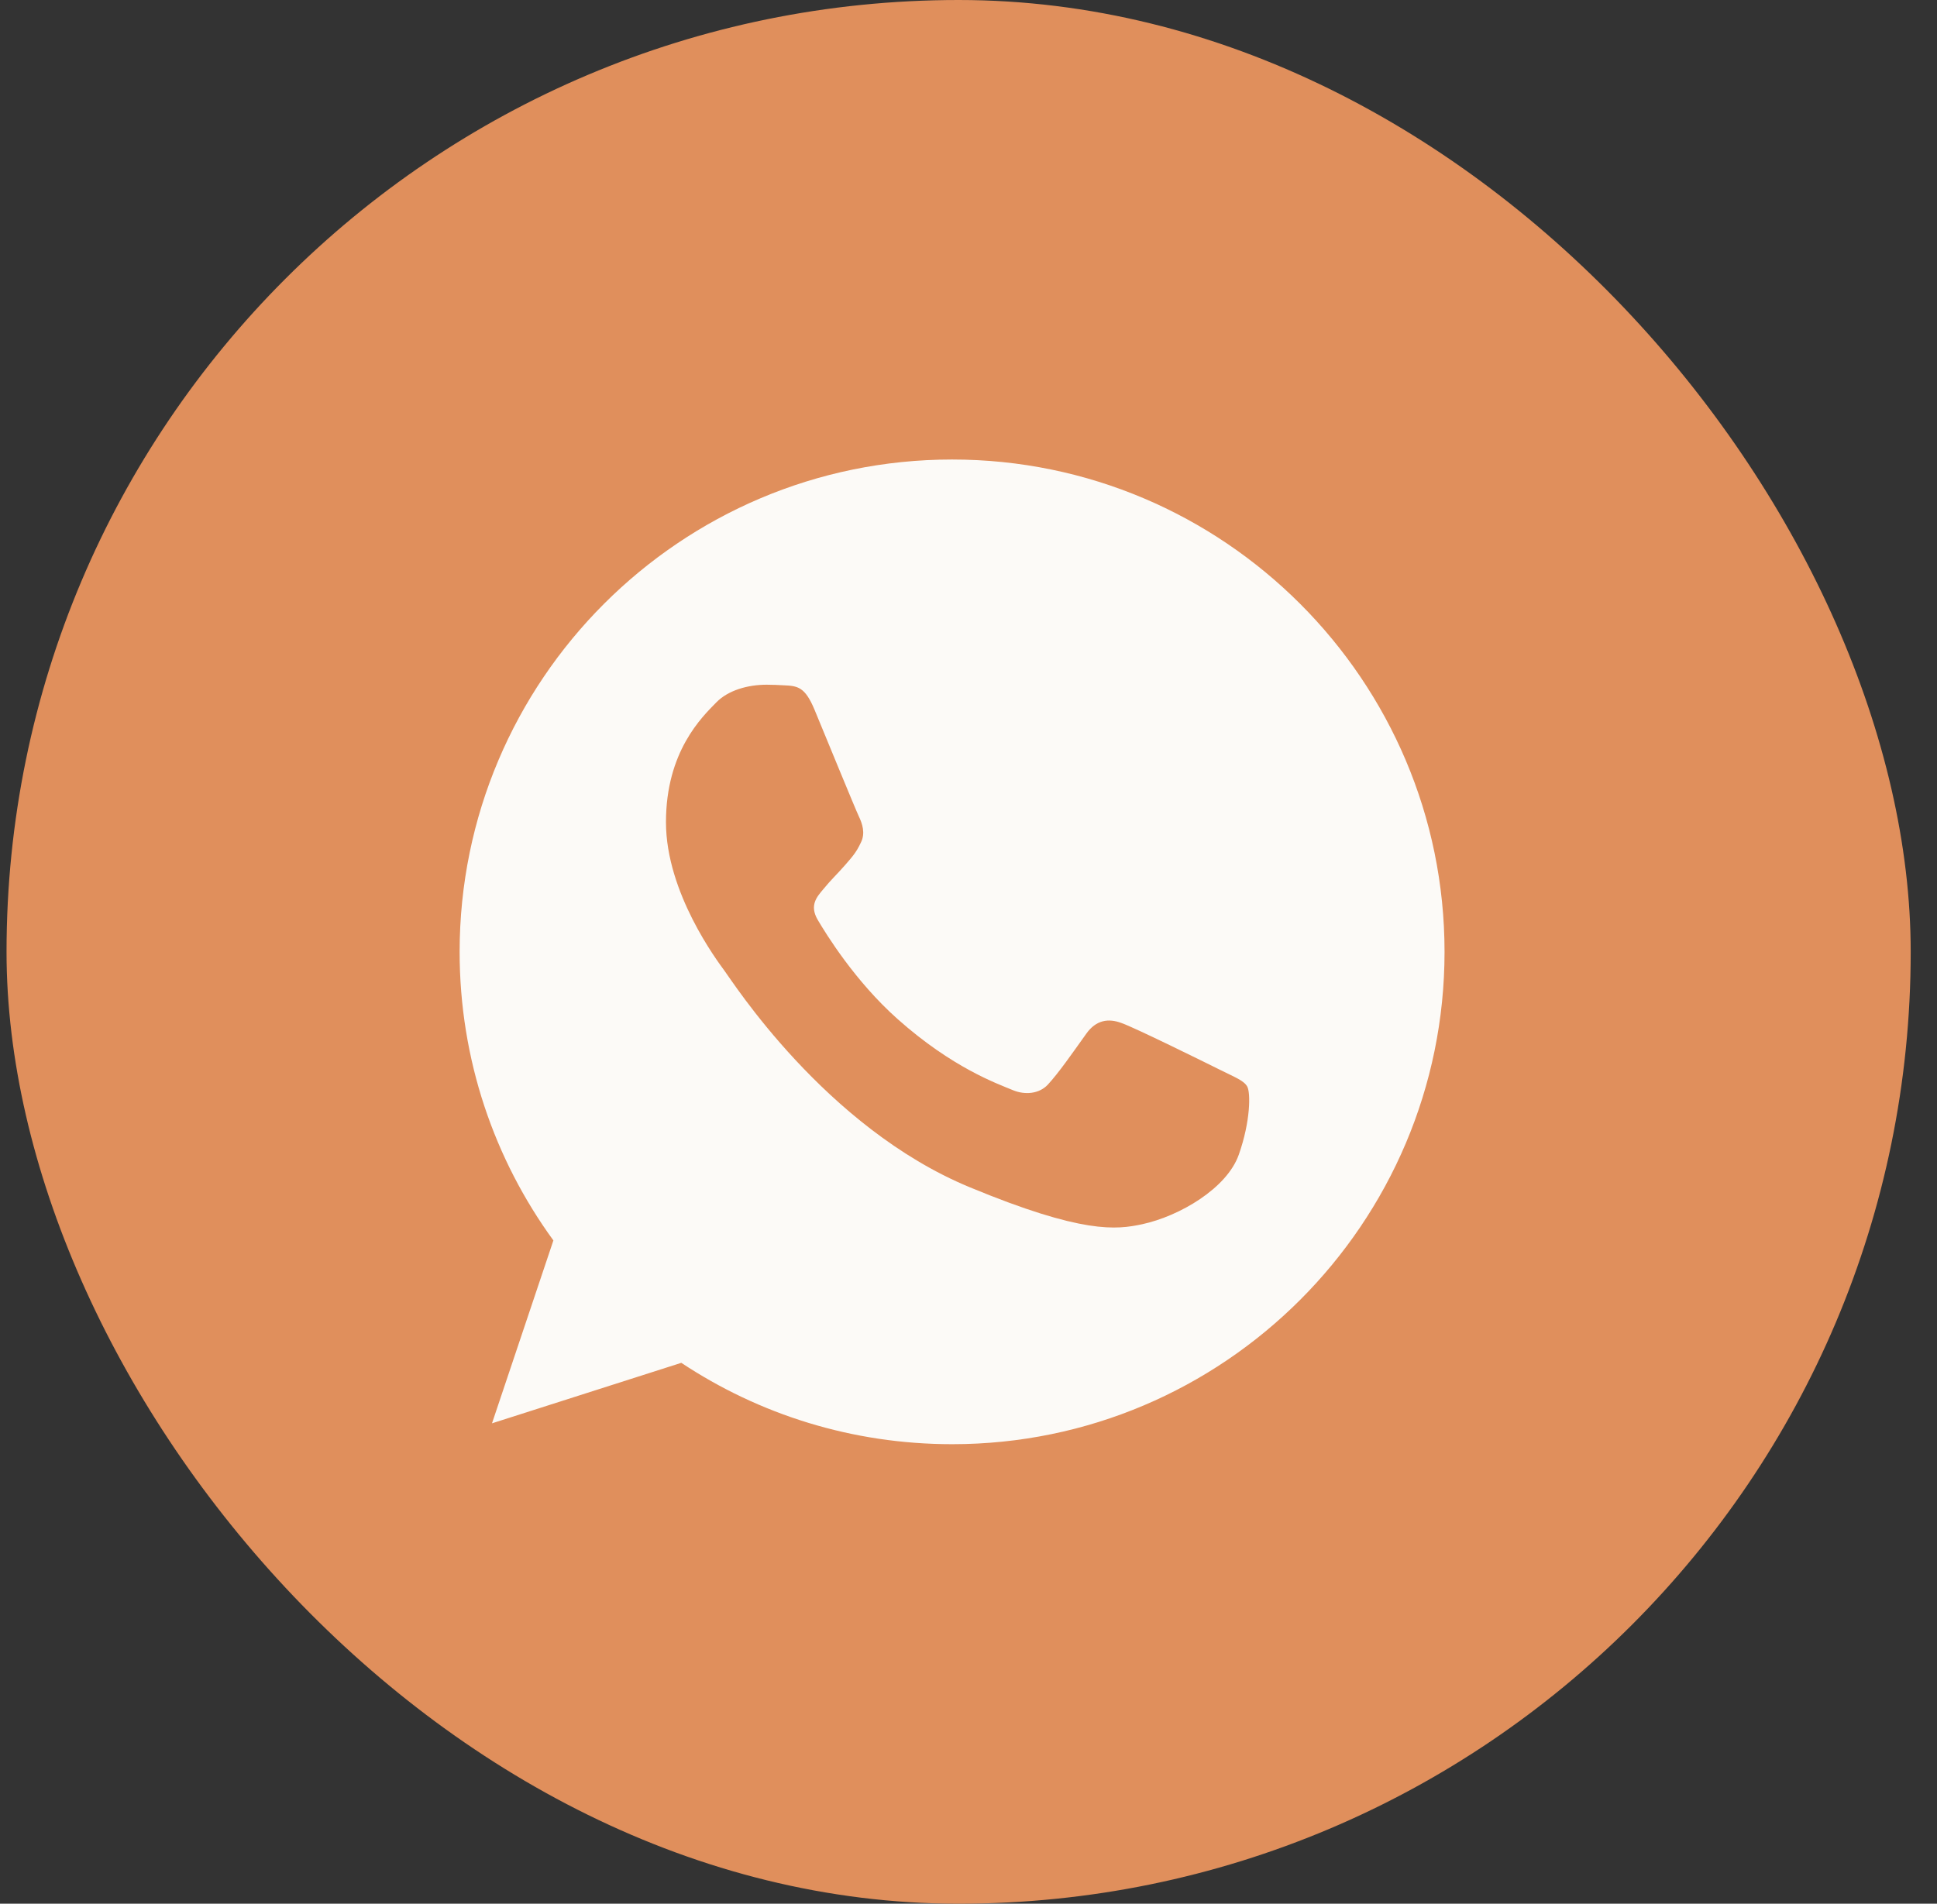
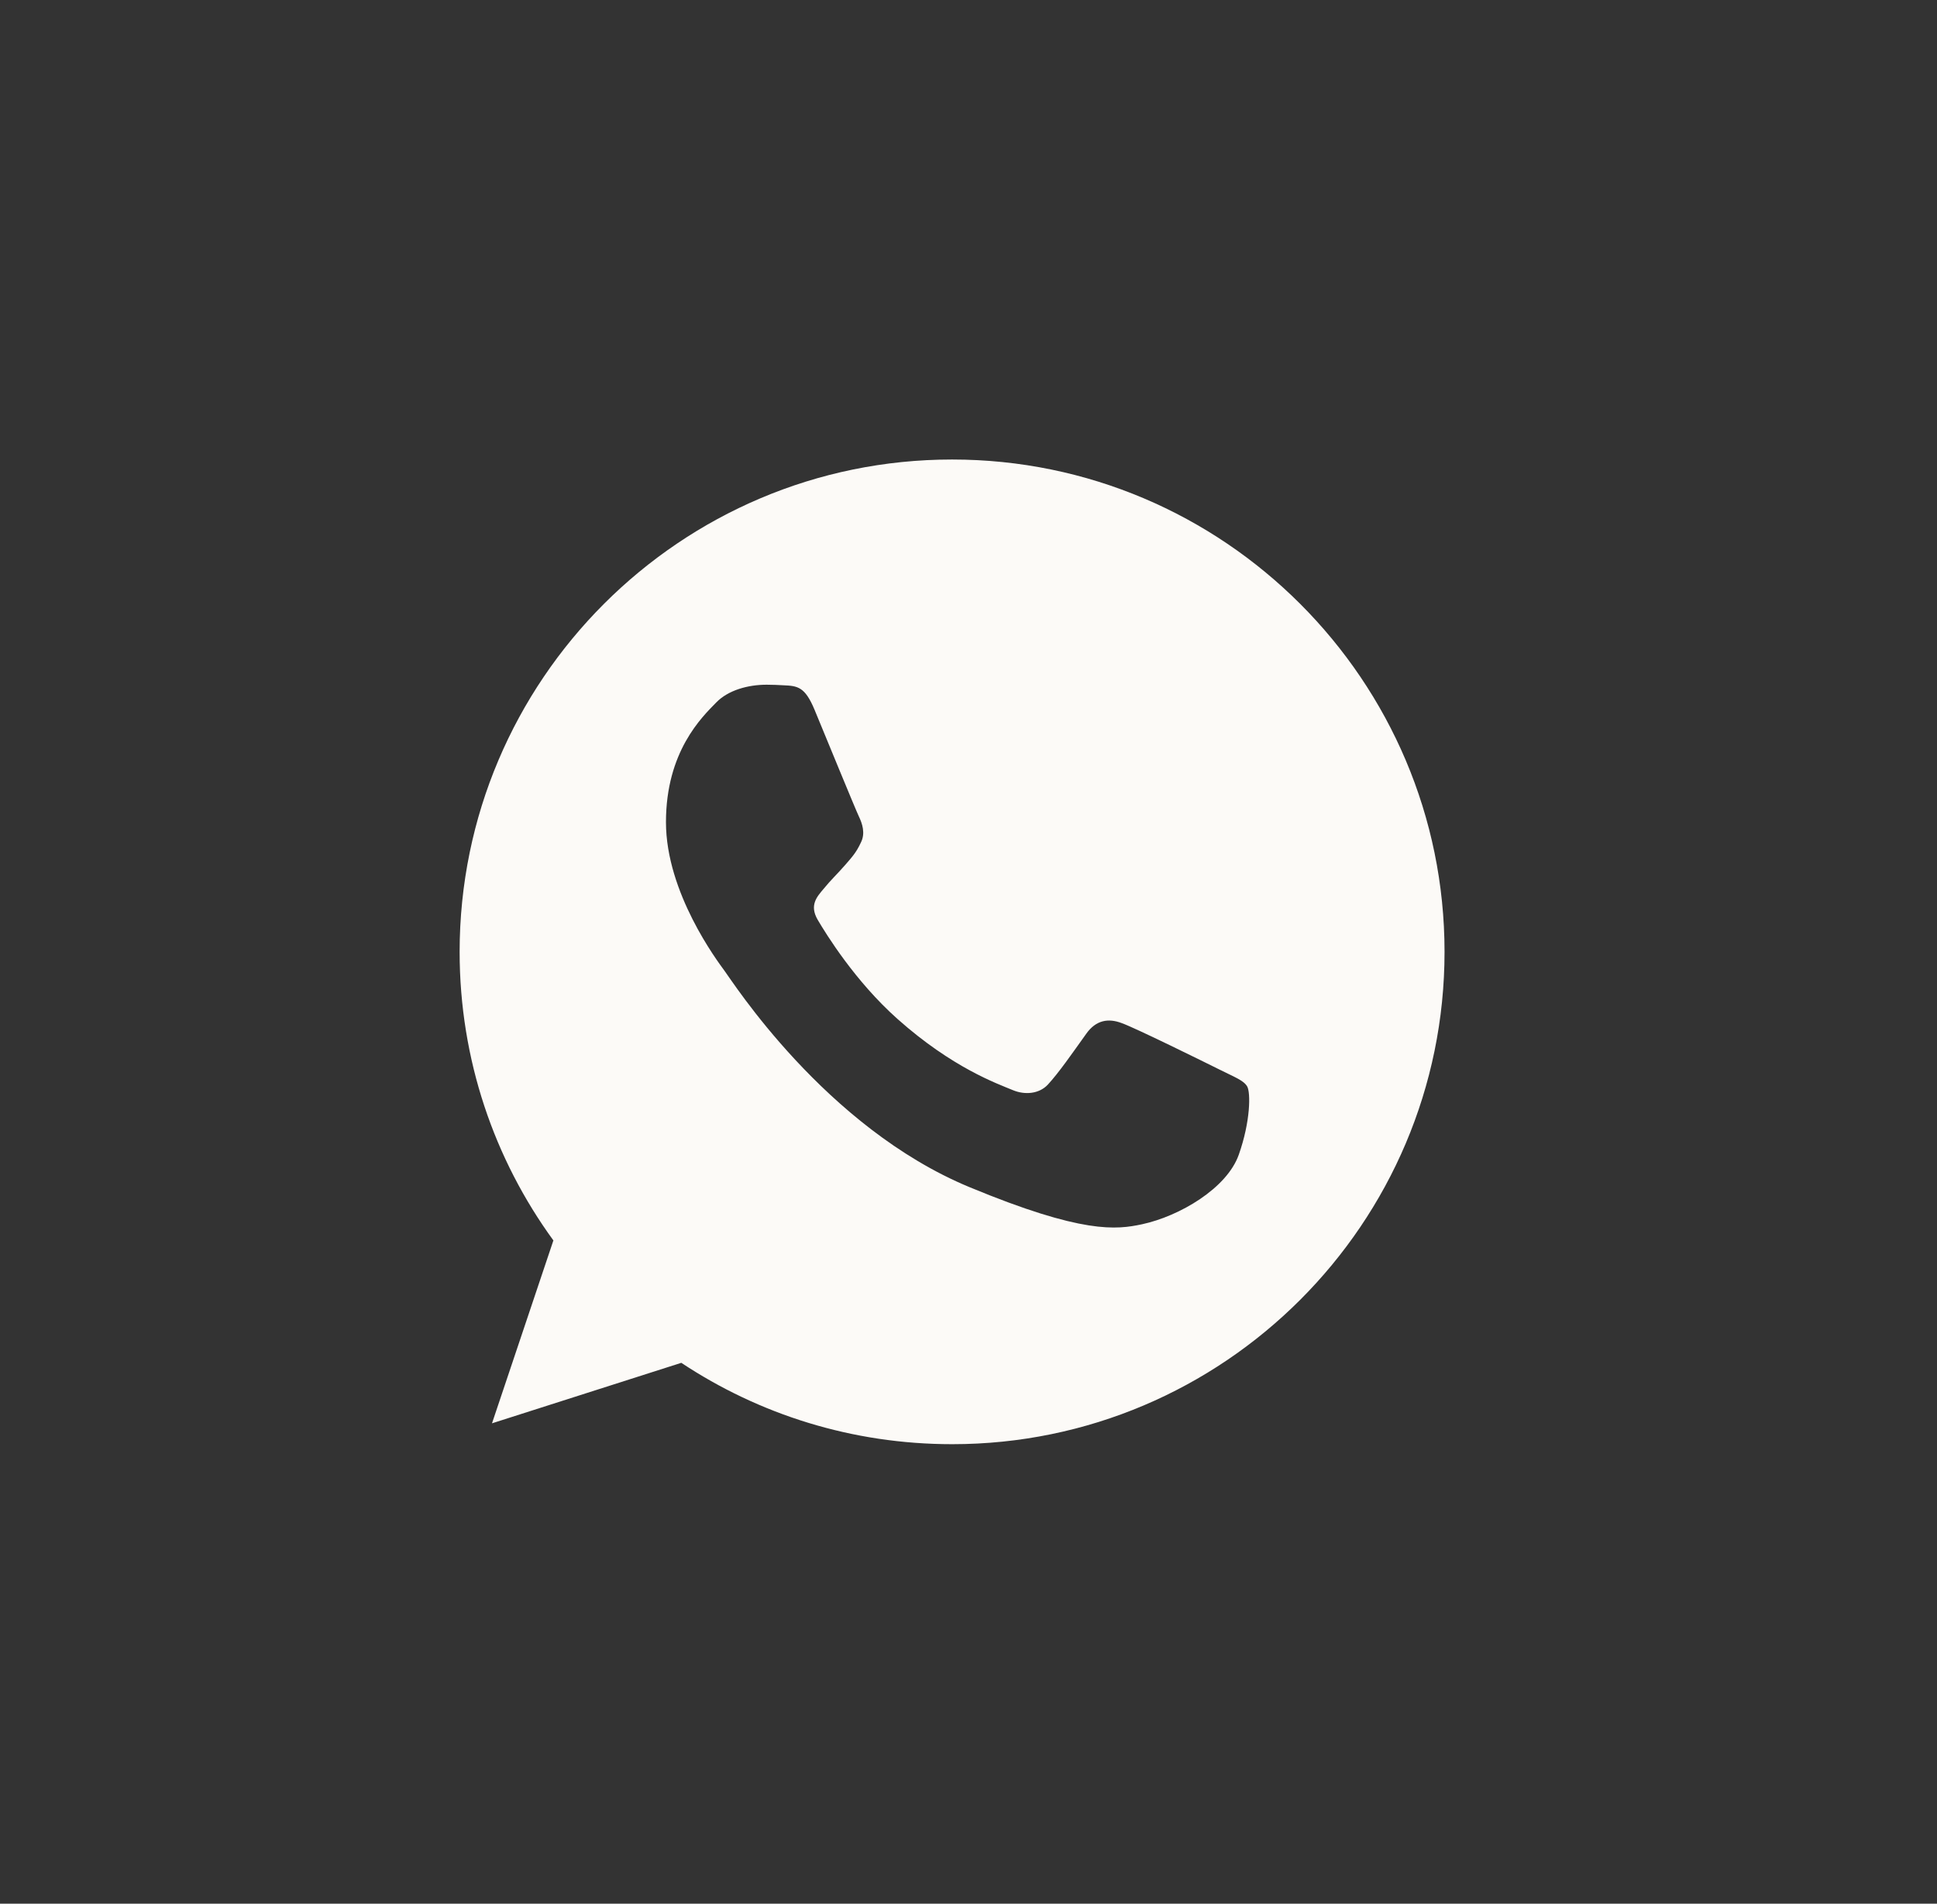
<svg xmlns="http://www.w3.org/2000/svg" width="59" height="58" viewBox="0 0 59 58" fill="none">
  <rect x="0" y="0" width="59" height="58" fill="#333333" stroke="none" />
-   <rect x="0.199" width="58" height="58" rx="29" fill="#E08F5C" />
  <path d="M29.004 14H28.996C20.726 14 14 20.727 14 29C14 32.281 15.057 35.322 16.856 37.792L14.986 43.364L20.752 41.521C23.124 43.093 25.953 44 29.004 44C37.274 44 44 37.271 44 29C44 20.729 37.274 14 29.004 14ZM37.732 35.182C37.37 36.204 35.934 37.051 34.788 37.299C34.004 37.466 32.981 37.599 29.534 36.17C25.126 34.344 22.288 29.864 22.066 29.574C21.854 29.283 20.285 27.202 20.285 25.049C20.285 22.897 21.378 21.849 21.819 21.399C22.181 21.029 22.779 20.861 23.352 20.861C23.538 20.861 23.705 20.87 23.855 20.878C24.296 20.896 24.517 20.922 24.808 21.618C25.169 22.49 26.051 24.642 26.156 24.864C26.262 25.085 26.369 25.385 26.219 25.676C26.079 25.976 25.955 26.109 25.734 26.364C25.512 26.619 25.302 26.814 25.081 27.087C24.879 27.326 24.65 27.581 24.905 28.021C25.16 28.453 26.041 29.891 27.339 31.046C29.013 32.536 30.371 33.013 30.856 33.215C31.218 33.365 31.649 33.329 31.914 33.048C32.249 32.686 32.664 32.086 33.086 31.496C33.386 31.072 33.764 31.019 34.162 31.169C34.567 31.31 36.71 32.369 37.151 32.589C37.591 32.81 37.882 32.915 37.989 33.101C38.094 33.286 38.094 34.158 37.732 35.182Z" fill="#FCFAF7" />
</svg>